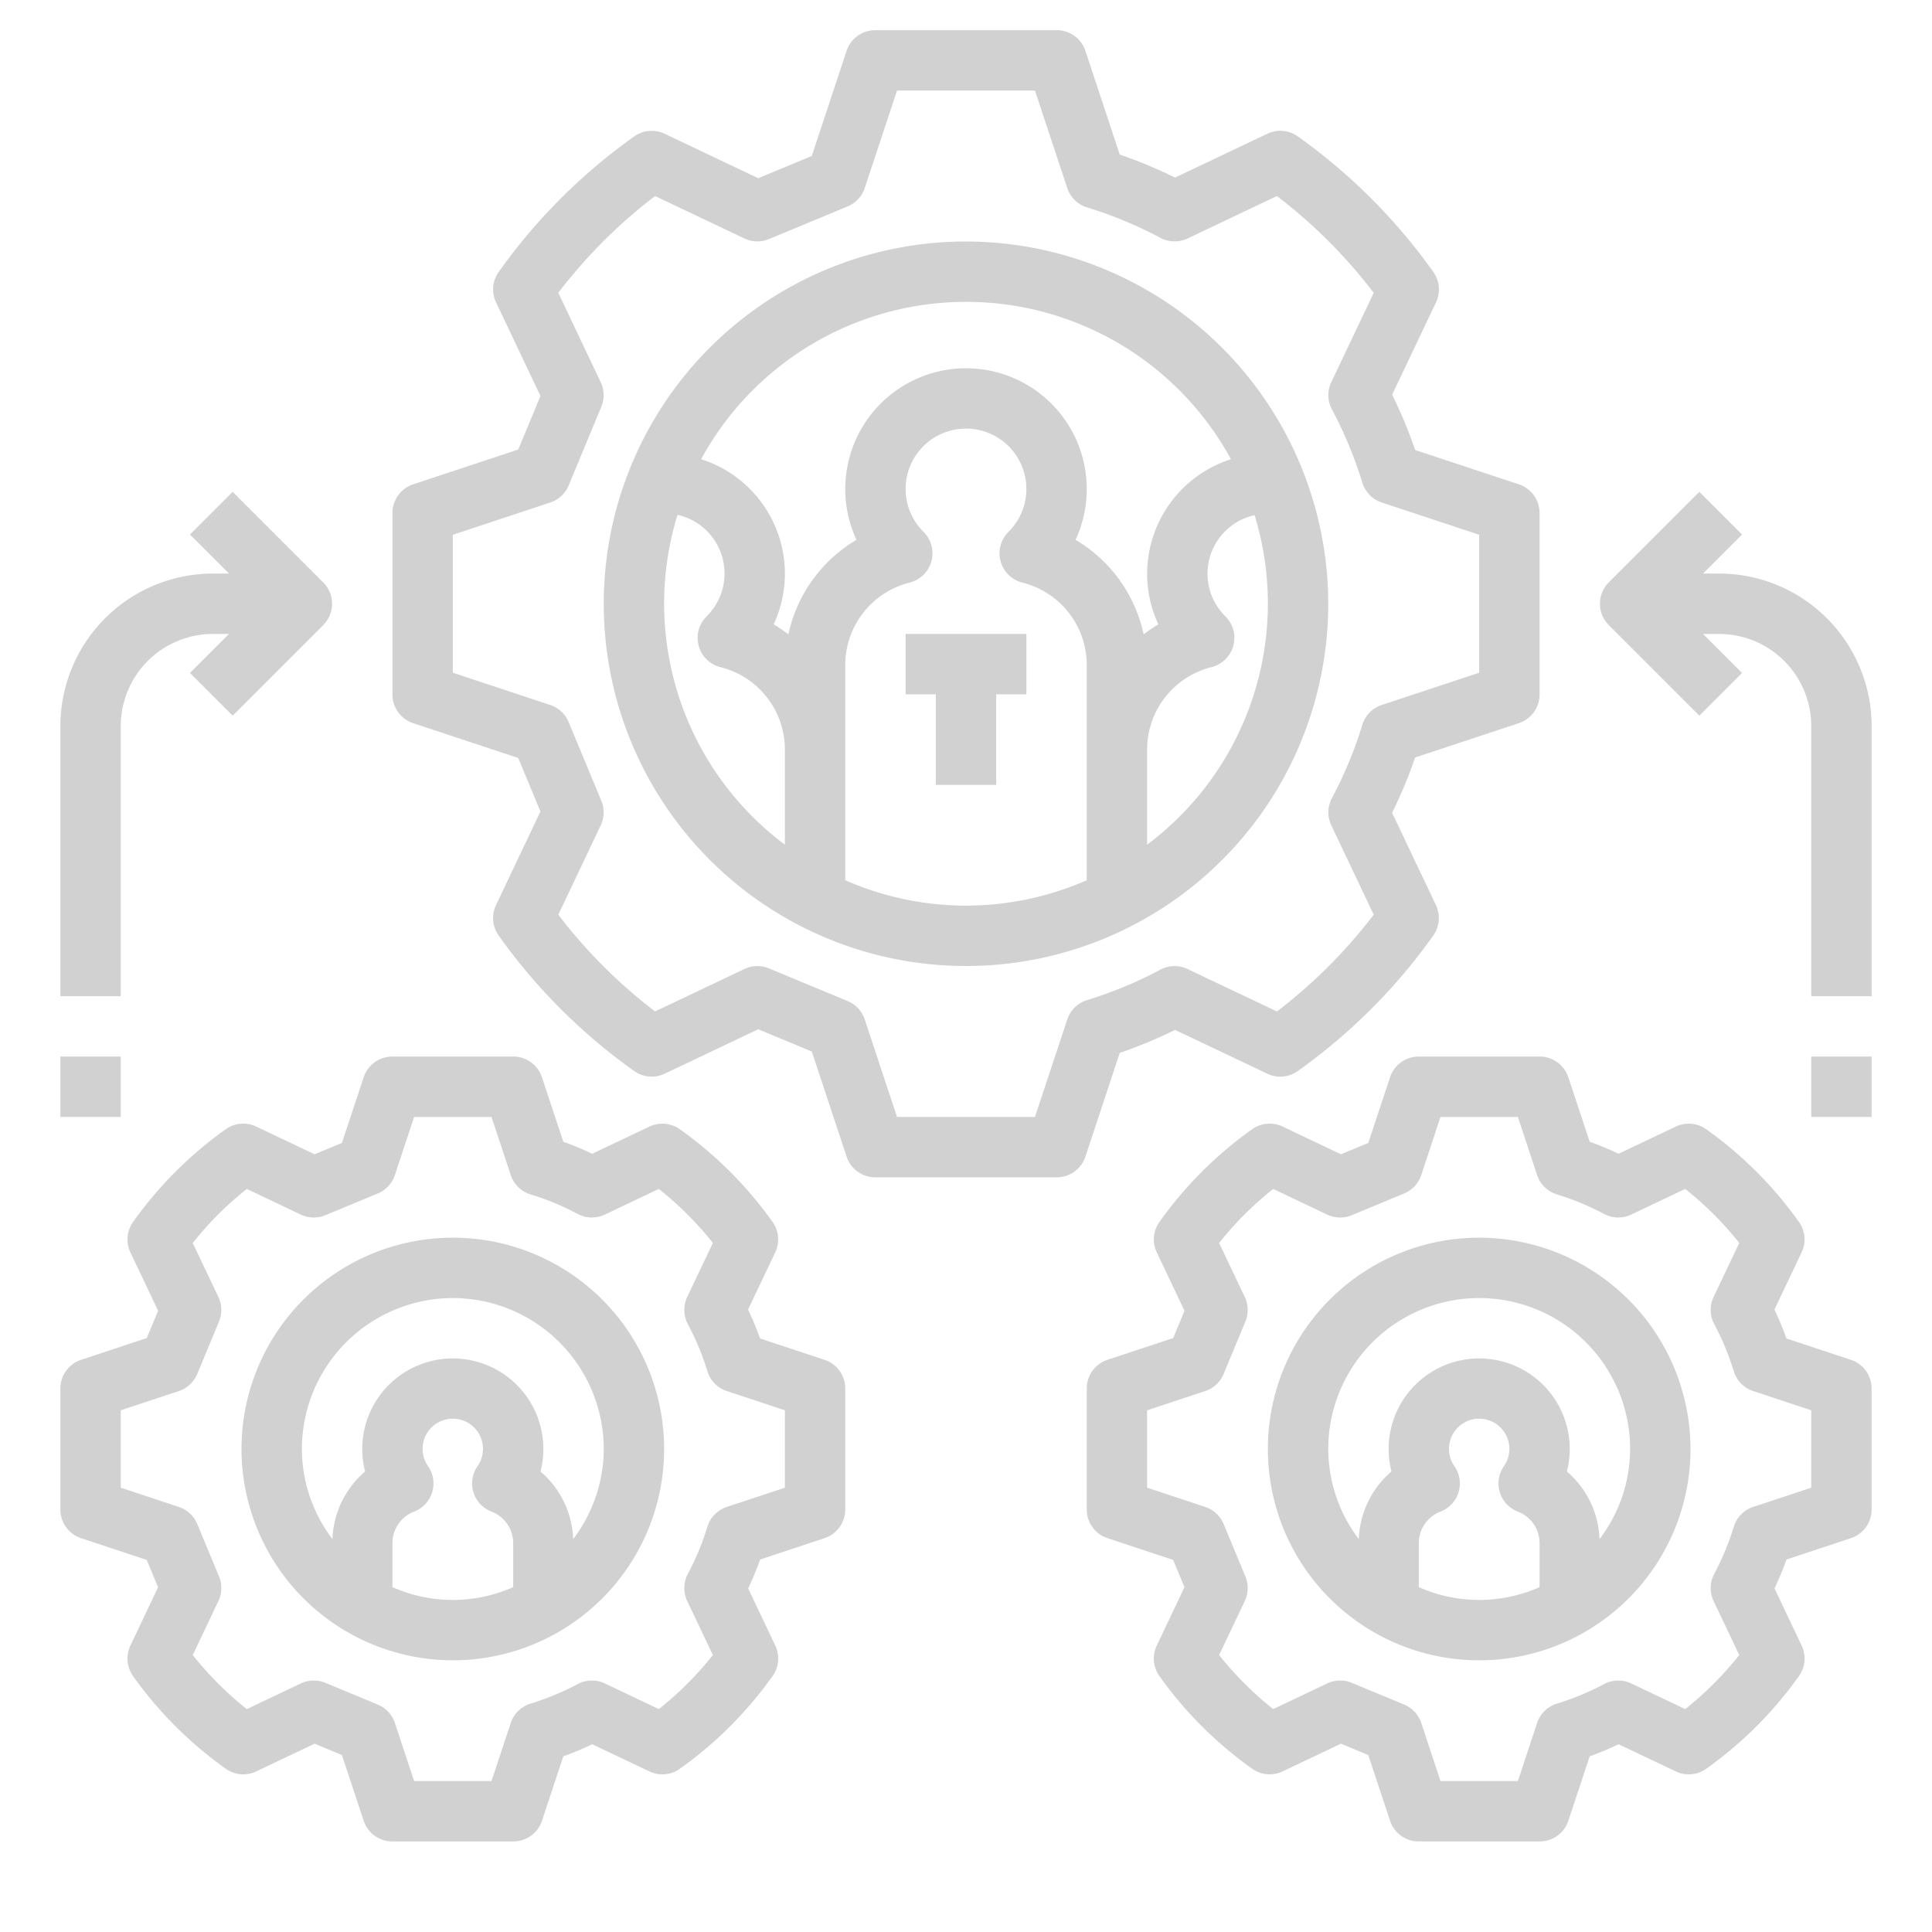
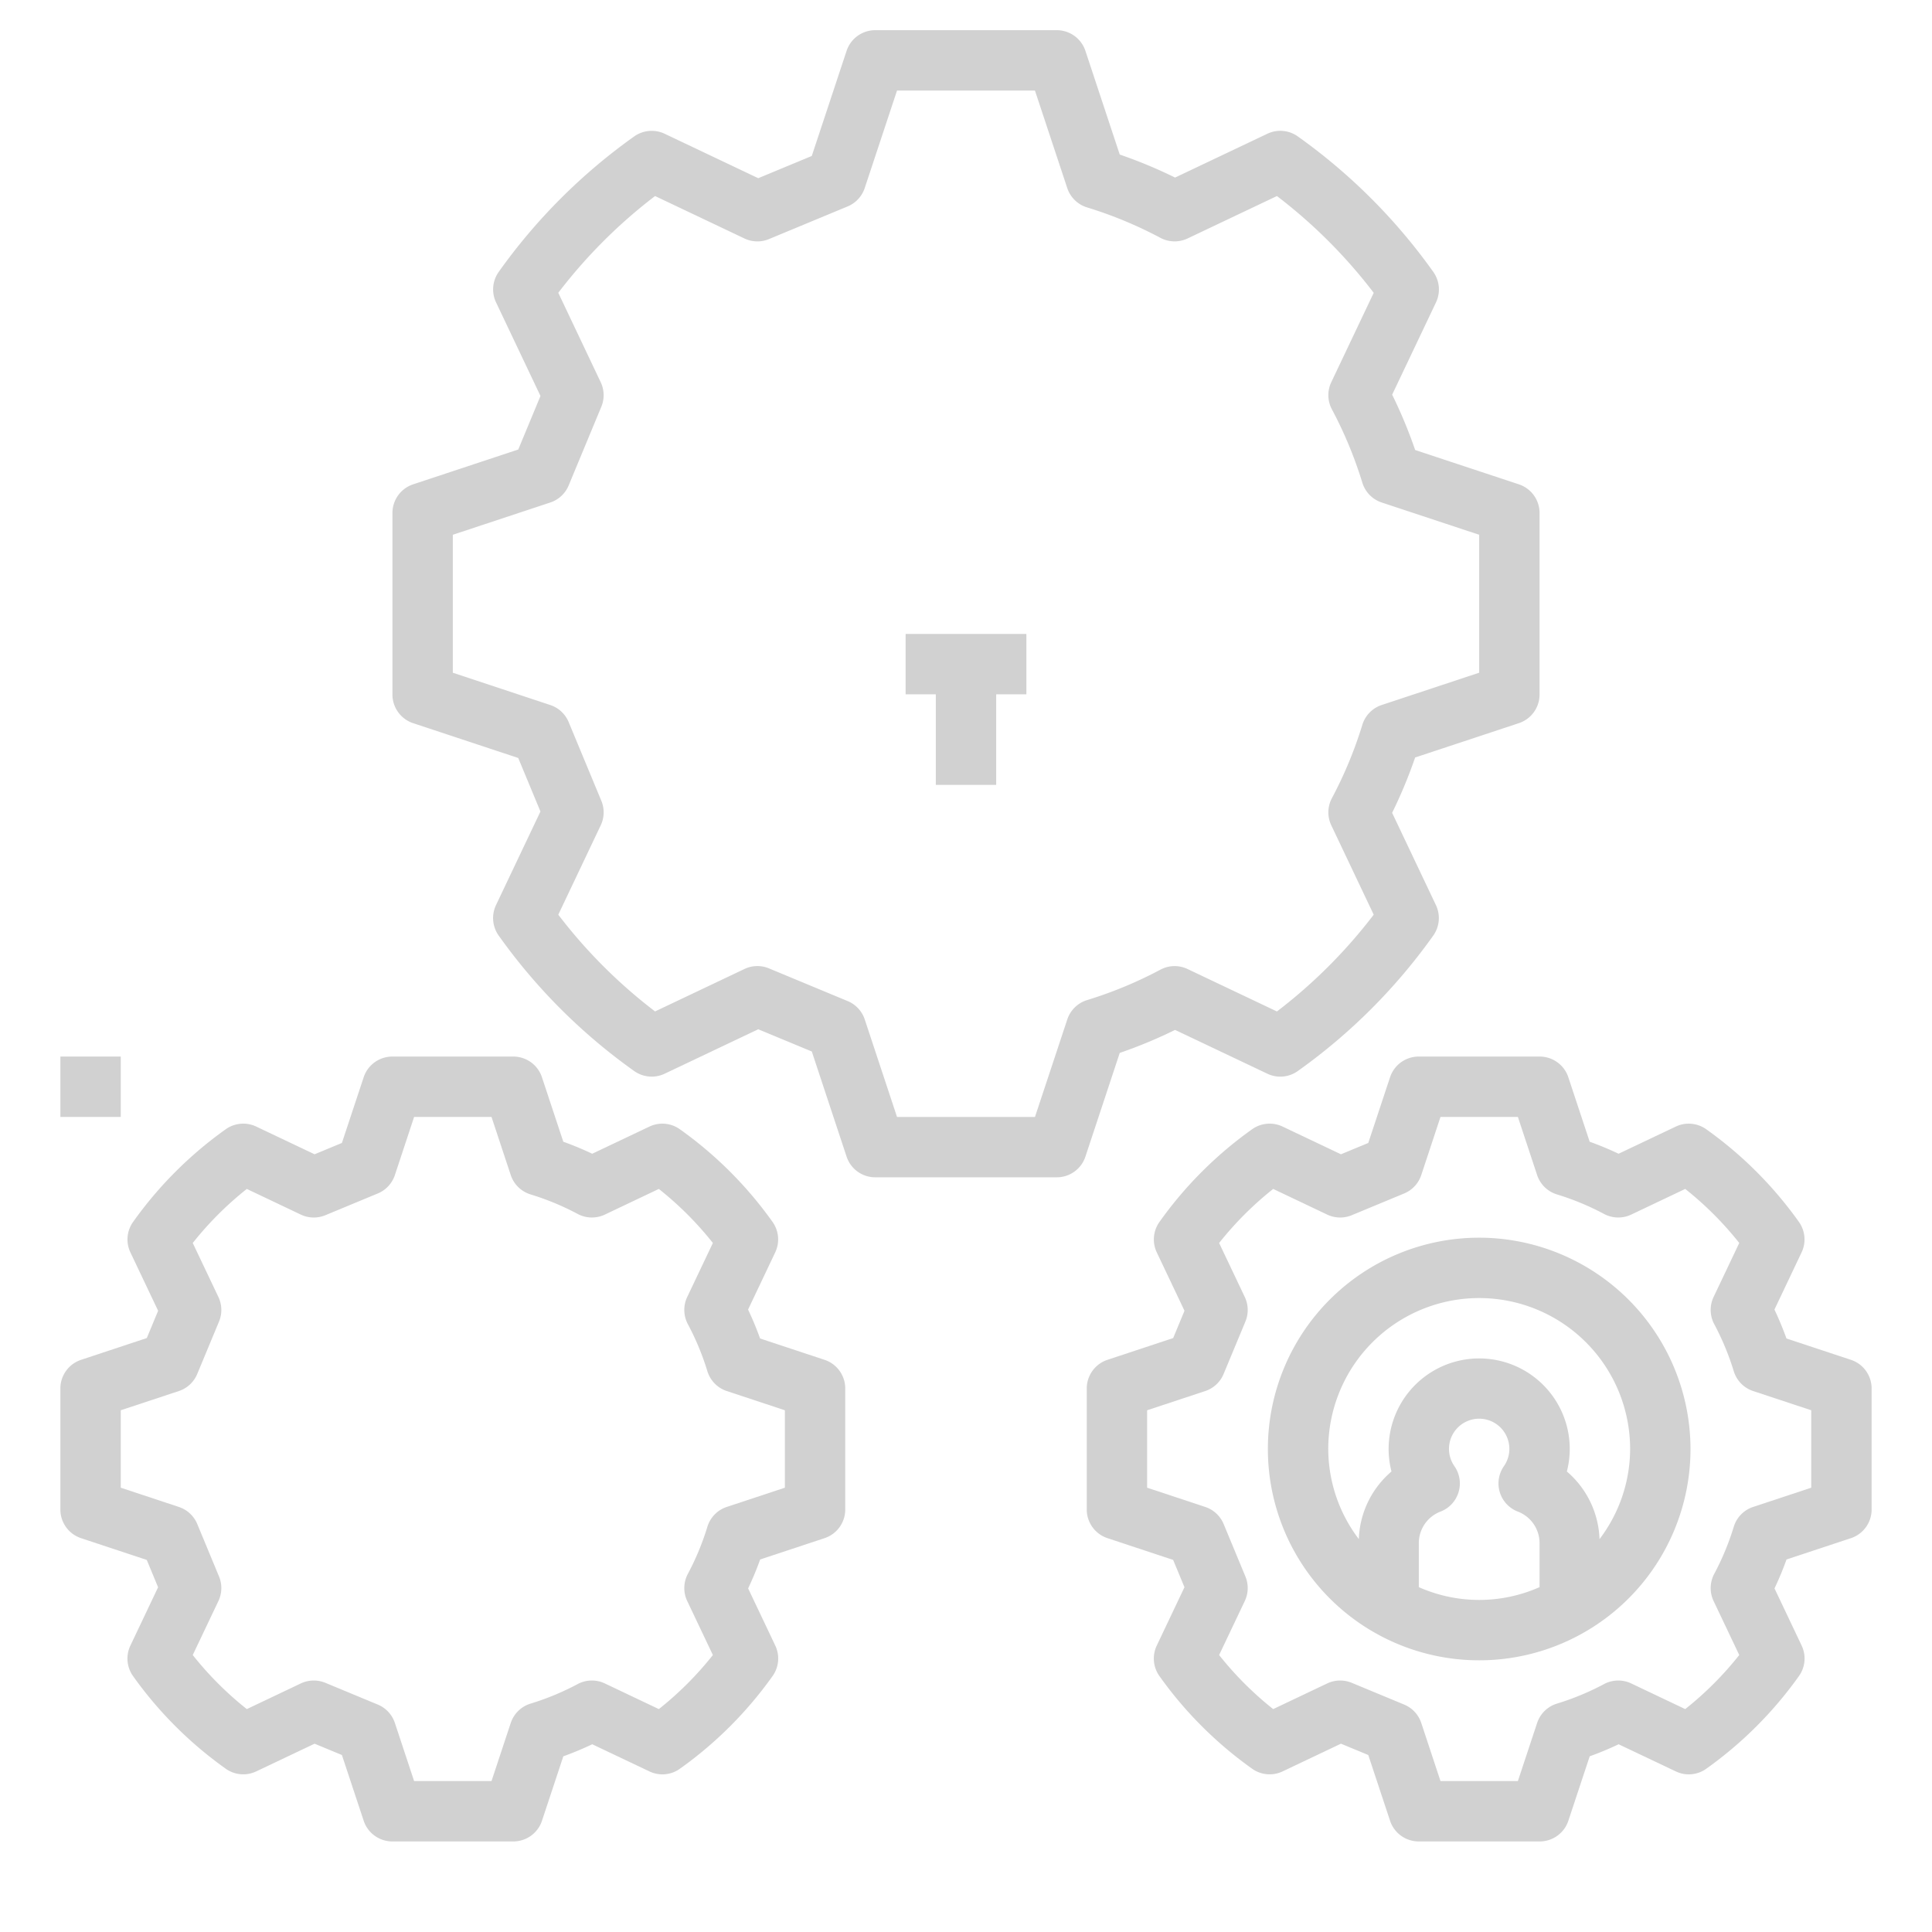
<svg xmlns="http://www.w3.org/2000/svg" data-name="Layer 1" viewBox="0 0 64 64" x="0px" y="0px" aria-hidden="true" width="64px" height="64px" style="fill:url(#CerosGradient_idb2f6a8e22);">
  <defs>
    <linearGradient class="cerosgradient" data-cerosgradient="true" id="CerosGradient_idb2f6a8e22" gradientUnits="userSpaceOnUse" x1="50%" y1="100%" x2="50%" y2="0%">
      <stop offset="0%" stop-color="#D1D1D1" />
      <stop offset="100%" stop-color="#D1D1D1" />
    </linearGradient>
    <linearGradient />
  </defs>
  <title>together-organization-company-united-team</title>
-   <path d="M32,8A12,12,0,1,0,44,20,12.014,12.014,0,0,0,32,8ZM26,25v2.981a9.97,9.97,0,0,1-3.556-10.927,1.994,1.994,0,0,1,.959,3.369 1.0 1,0,0,0,.462,1.677A2.813,2.813,0,0,1,26,24.82Zm10,4.159a9.936,9.936,0,0,1-8,0V22.02a2.813,2.813,0,0,1,2.135-2.721 1.0 1,0,0,0,.462-1.676,2,2,0,1,1,2.806,0,1.0 1,0,0,0,.462,1.676A2.813,2.813,0,0,1,36,22.02ZM42,20a9.98,9.98,0,0,1-4,7.981v-3.161a2.813,2.813,0,0,1,2.135-2.721 1.0 1,0,0,0,.462-1.677,1.984,1.984,0,0,1,.962-3.356A9.964,9.964,0,0,1,42,20Zm-4-1a3.975,3.975,0,0,0,.372,1.683,4.825,4.825,0,0,0-.488.331,4.802,4.802,0,0,0-2.255-3.131,4,4,0,1,0-7.257,0A4.802,4.802,0,0,0,26.117,21.014a4.825,4.825,0,0,0-.488-.331,3.978,3.978,0,0,0-2.404-5.471,9.994,9.994,0,0,1,17.552,0A3.992,3.992,0,0,0,38,19Z" style="fill:url(#CerosGradient_idb2f6a8e22);" />
  <path d="M47.481,9.009A19.046,19.046,0,0,0,42.991,4.519a.998.998,0,0,0-1.009-.088L38.926,5.882a15.656,15.656,0,0,0-1.833-.762L35.956,1.686A1.0 1,0,0,0,35.007,1H28.993a1.0 1,0,0,0-.949.686l-1.153,3.481-1.773.736-3.1-1.472a1.002,1.002,0,0,0-1.009.088A19.024,19.024,0,0,0,16.52,9.008a1,1,0,0,0-.088,1.008l1.472,3.101-.736,1.774L13.686,16.044A1.0 1,0,0,0,13,16.993v6.014a1.0 1,0,0,0,.686.949l3.481,1.153.736,1.773-1.472,3.1a1.001,1.001,0,0,0,.088,1.009,19.026,19.026,0,0,0,4.49,4.489,1.002,1.002,0,0,0,1.009.088l3.1-1.472,1.774.736L28.044,38.314A1.0 1,0,0,0,28.993,39h6.014a1.0 1,0,0,0,.949-.686l1.137-3.435a15.698,15.698,0,0,0,1.833-.762l3.056,1.451a.996.996,0,0,0,1.008-.088,19.024,19.024,0,0,0,4.489-4.489,1,1,0,0,0,.088-1.008l-1.451-3.057a15.726,15.726,0,0,0,.762-1.833l3.435-1.137A1.0 1,0,0,0,51,23.007V16.993a1.0 1,0,0,0-.686-.949l-3.435-1.137a15.733,15.733,0,0,0-.762-1.833l1.452-3.056A1.001,1.001,0,0,0,47.481,9.009ZM49,17.715v4.569L45.771,23.354a1,1,0,0,0-.642.657,13.714,13.714,0,0,1-1.008,2.429,1,1,0,0,0-.021.898l1.406,2.962a17.034,17.034,0,0,1-3.206,3.206l-2.961-1.406a.997.997,0,0,0-.898.021,13.688,13.688,0,0,1-2.429,1.008,1,1,0,0,0-.657.642L34.285,37H29.715L28.646,33.771a1,1,0,0,0-.566-.609L25.473,32.079a.998.998,0,0,0-.812.02l-2.961,1.406a16.988,16.988,0,0,1-3.206-3.205l1.406-2.961a.998.998,0,0,0,.02-.812l-1.082-2.606a.999.999,0,0,0-.609-.566L15,22.285V17.715L18.229,16.646a1.001,1.001,0,0,0,.609-.566l1.082-2.607a.999.999,0,0,0-.021-.812L18.494,9.699a17.031,17.031,0,0,1,3.206-3.205l2.961,1.406a.998.998,0,0,0,.812.02l2.606-1.082a.999.999,0,0,0,.566-.609L29.715,3h4.569L35.354,6.229a1,1,0,0,0,.657.642,13.688,13.688,0,0,1,2.429,1.008,1.003,1.003,0,0,0,.899.021l2.961-1.406a17.005,17.005,0,0,1,3.206,3.206l-1.406,2.961a1.0 1,0,0,0,.021.899,13.682,13.682,0,0,1,1.008,2.429,1,1,0,0,0,.642.657Z" style="fill:url(#CerosGradient_idb2f6a8e22);" />
-   <path d="M15,55a7,7,0,1,0-7-7A7.008,7.008,0,0,0,15,55Zm2-2.424a4.931,4.931,0,0,1-4,0V51.11a1.119,1.119,0,0,1,.725-1.039.999.999,0,0,0,.459-1.496,1,1,0,1,1,1.631,0,.999.999,0,0,0,.459,1.496A1.119,1.119,0,0,1,17,51.11ZM15,43a5.006,5.006,0,0,1,5,5,4.952,4.952,0,0,1-1.014,2.986,3.081,3.081,0,0,0-1.082-2.24A2.964,2.964,0,0,0,18,48a3,3,0,0,0-6,0,2.964,2.964,0,0,0,.095.745,3.081,3.081,0,0,0-1.082,2.24A4.952,4.952,0,0,1,10,48,5.006,5.006,0,0,1,15,43Z" style="fill:url(#CerosGradient_idb2f6a8e22);" />
  <path d="M2.686,50.954l2.176.721.375.905-.918,1.933a1.001,1.001,0,0,0,.088,1.009A13.029,13.029,0,0,0,7.479,58.592a1.0 1,0,0,0,1.009.088l1.933-.918.905.375.721,2.176A1.0 1,0,0,0,12.996,61h4.009a1.0 1,0,0,0,.949-.686l.707-2.134c.325-.117.645-.25.958-.399l1.894.899a.994.994,0,0,0,1.009-.088,13.041,13.041,0,0,0,3.071-3.071 1.0 1,0,0,0,.089-1.009l-.899-1.894q.223-.471.398-.958l2.135-.707A1.0 1,0,0,0,28,50.004V45.995a1.0 1,0,0,0-.686-.949l-2.135-.707c-.117-.324-.25-.645-.398-.958l.899-1.894a1.001,1.001,0,0,0-.088-1.009A13.027,13.027,0,0,0,22.521,37.408a.998.998,0,0,0-1.009-.088l-1.894.899q-.471-.223-.958-.398l-.707-2.135A1.0 1,0,0,0,17.004,35H12.996a1.0 1,0,0,0-.949.686l-.721,2.176-.905.375-1.933-.918a1.001,1.001,0,0,0-1.009.088A13.029,13.029,0,0,0,4.408,40.479a1.001,1.001,0,0,0-.088,1.009l.918,1.933-.375.904-2.176.721A1.0 1,0,0,0,2,45.995v4.009A1.0 1,0,0,0,2.686,50.954ZM4,46.717l1.925-.637a.999.999,0,0,0,.609-.566l.722-1.737a1,1,0,0,0-.021-.812l-.85-1.789a11.013,11.013,0,0,1,1.791-1.791l1.789.85a1,1,0,0,0,.812.021l1.738-.721a1.001,1.001,0,0,0,.566-.609L13.718,37h2.564l.637,1.925a1.0 1,0,0,0,.658.642,8.767,8.767,0,0,1,1.56.647,1.001,1.001,0,0,0,.899.021l1.789-.85a11.026,11.026,0,0,1,1.79,1.79l-.85,1.789a1.002,1.002,0,0,0,.021.9,8.699,8.699,0,0,1,.647,1.559,1,1,0,0,0,.642.657L26,46.717v2.565l-1.925.637a1.0 1,0,0,0-.642.658,8.767,8.767,0,0,1-.647,1.56 1.0 1,0,0,0-.021.899l.85,1.789a11.029,11.029,0,0,1-1.79,1.791l-1.789-.85a.999.999,0,0,0-.9.021,8.728,8.728,0,0,1-1.559.647 1.0 1,0,0,0-.658.642L16.282,59H13.718l-.637-1.925a1.001,1.001,0,0,0-.566-.609l-1.738-.721a1.002,1.002,0,0,0-.812.021l-1.789.85a11.013,11.013,0,0,1-1.791-1.791l.85-1.789a1,1,0,0,0,.021-.812l-.721-1.738a1.001,1.001,0,0,0-.609-.566L4,49.282Z" style="fill:url(#CerosGradient_idb2f6a8e22);" />
  <path d="M61.314,45.046l-2.135-.707c-.117-.324-.25-.645-.398-.958l.899-1.894a1.001,1.001,0,0,0-.088-1.009A13.027,13.027,0,0,0,56.521,37.408a.998.998,0,0,0-1.009-.088l-1.894.899q-.471-.223-.958-.398l-.707-2.135A1.0 1,0,0,0,51.004,35H46.996a1.0 1,0,0,0-.949.686l-.721,2.176-.905.375-1.933-.918a1.001,1.001,0,0,0-1.009.088A13.029,13.029,0,0,0,38.408,40.479a1.001,1.001,0,0,0-.088,1.009l.918,1.933-.375.904-2.176.721A1.0 1,0,0,0,36,45.995v4.009a1.0 1,0,0,0,.686.949l2.176.721.375.905-.918,1.933a1.001,1.001,0,0,0,.088,1.009A13.029,13.029,0,0,0,41.479,58.592a1.0 1,0,0,0,1.009.088l1.933-.918.905.375.721,2.176A1.0 1,0,0,0,46.996,61h4.009a1.0 1,0,0,0,.949-.686l.707-2.134c.325-.117.645-.25.958-.399l1.894.899a.994.994,0,0,0,1.009-.088,13.041,13.041,0,0,0,3.071-3.071 1.0 1,0,0,0,.089-1.009l-.899-1.894q.223-.471.398-.958l2.135-.707A1.0 1,0,0,0,62,50.004V45.995A1.0 1,0,0,0,61.314,45.046ZM60,49.282l-1.925.637a1.0 1,0,0,0-.642.658,8.767,8.767,0,0,1-.647,1.56 1.0 1,0,0,0-.021.899l.85,1.789a11.029,11.029,0,0,1-1.79,1.791l-1.789-.85a.999.999,0,0,0-.9.021,8.728,8.728,0,0,1-1.559.647 1.0 1,0,0,0-.658.642L50.282,59H47.718l-.637-1.925a1.001,1.001,0,0,0-.566-.609l-1.738-.721a1.002,1.002,0,0,0-.812.021l-1.789.85a11.013,11.013,0,0,1-1.791-1.791l.85-1.789a1,1,0,0,0,.021-.812l-.721-1.738a1.001,1.001,0,0,0-.609-.566L38,49.282V46.717l1.925-.637a.999.999,0,0,0,.609-.566l.722-1.737a1,1,0,0,0-.021-.812l-.85-1.789a11.013,11.013,0,0,1,1.791-1.791l1.789.85a1,1,0,0,0,.812.021l1.738-.721a1.001,1.001,0,0,0,.566-.609L47.718,37h2.564l.637,1.925a1.0 1,0,0,0,.658.642,8.767,8.767,0,0,1,1.56.647,1.001,1.001,0,0,0,.899.021l1.789-.85a11.026,11.026,0,0,1,1.79,1.79l-.85,1.789a1.002,1.002,0,0,0,.021.9,8.699,8.699,0,0,1,.647,1.559,1,1,0,0,0,.642.657L60,46.717Z" style="fill:url(#CerosGradient_idb2f6a8e22);" />
-   <path d="M4,24.051A3.055,3.055,0,0,1,7.051,21h.535L6.293,22.293,7.707,23.707l3-3a1.0 1,0,0,0,0-1.414l-3-3L6.293,17.707,7.586,19H7.051A5.057,5.057,0,0,0,2,24.051V33H4Z" style="fill:url(#CerosGradient_idb2f6a8e22);" />
-   <path d="M56.949,19h-.535l1.293-1.293L56.293,16.293l-3,3a1.0 1,0,0,0,0,1.414l3,3L57.707,22.293,56.414,21h.535A3.055,3.055,0,0,1,60,24.051V33h2V24.051A5.057,5.057,0,0,0,56.949,19Z" style="fill:url(#CerosGradient_idb2f6a8e22);" />
  <path d="M49,41a7,7,0,1,0,7,7A7.008,7.008,0,0,0,49,41Zm2,11.576a4.931,4.931,0,0,1-4,0V51.11a1.119,1.119,0,0,1,.725-1.039.999.999,0,0,0,.459-1.496,1,1,0,1,1,1.631,0,.999.999,0,0,0,.459,1.496A1.119,1.119,0,0,1,51,51.11Zm1.986-1.591a3.081,3.081,0,0,0-1.082-2.24A2.964,2.964,0,0,0,52,48a3,3,0,0,0-6,0,2.964,2.964,0,0,0,.095.745,3.081,3.081,0,0,0-1.082,2.24A4.952,4.952,0,0,1,44,48a5,5,0,0,1,10,0A4.952,4.952,0,0,1,52.986,50.986Z" style="fill:url(#CerosGradient_idb2f6a8e22);" />
  <rect x="2" y="35" width="2" height="2" style="fill:url(#CerosGradient_idb2f6a8e22);" />
-   <rect x="60" y="35" width="2" height="2" style="fill:url(#CerosGradient_idb2f6a8e22);" />
  <polygon points="30 23 31 23 31 26 33 26 33 23 34 23 34 21 30 21 30 23" style="fill:url(#CerosGradient_idb2f6a8e22);" />
</svg>